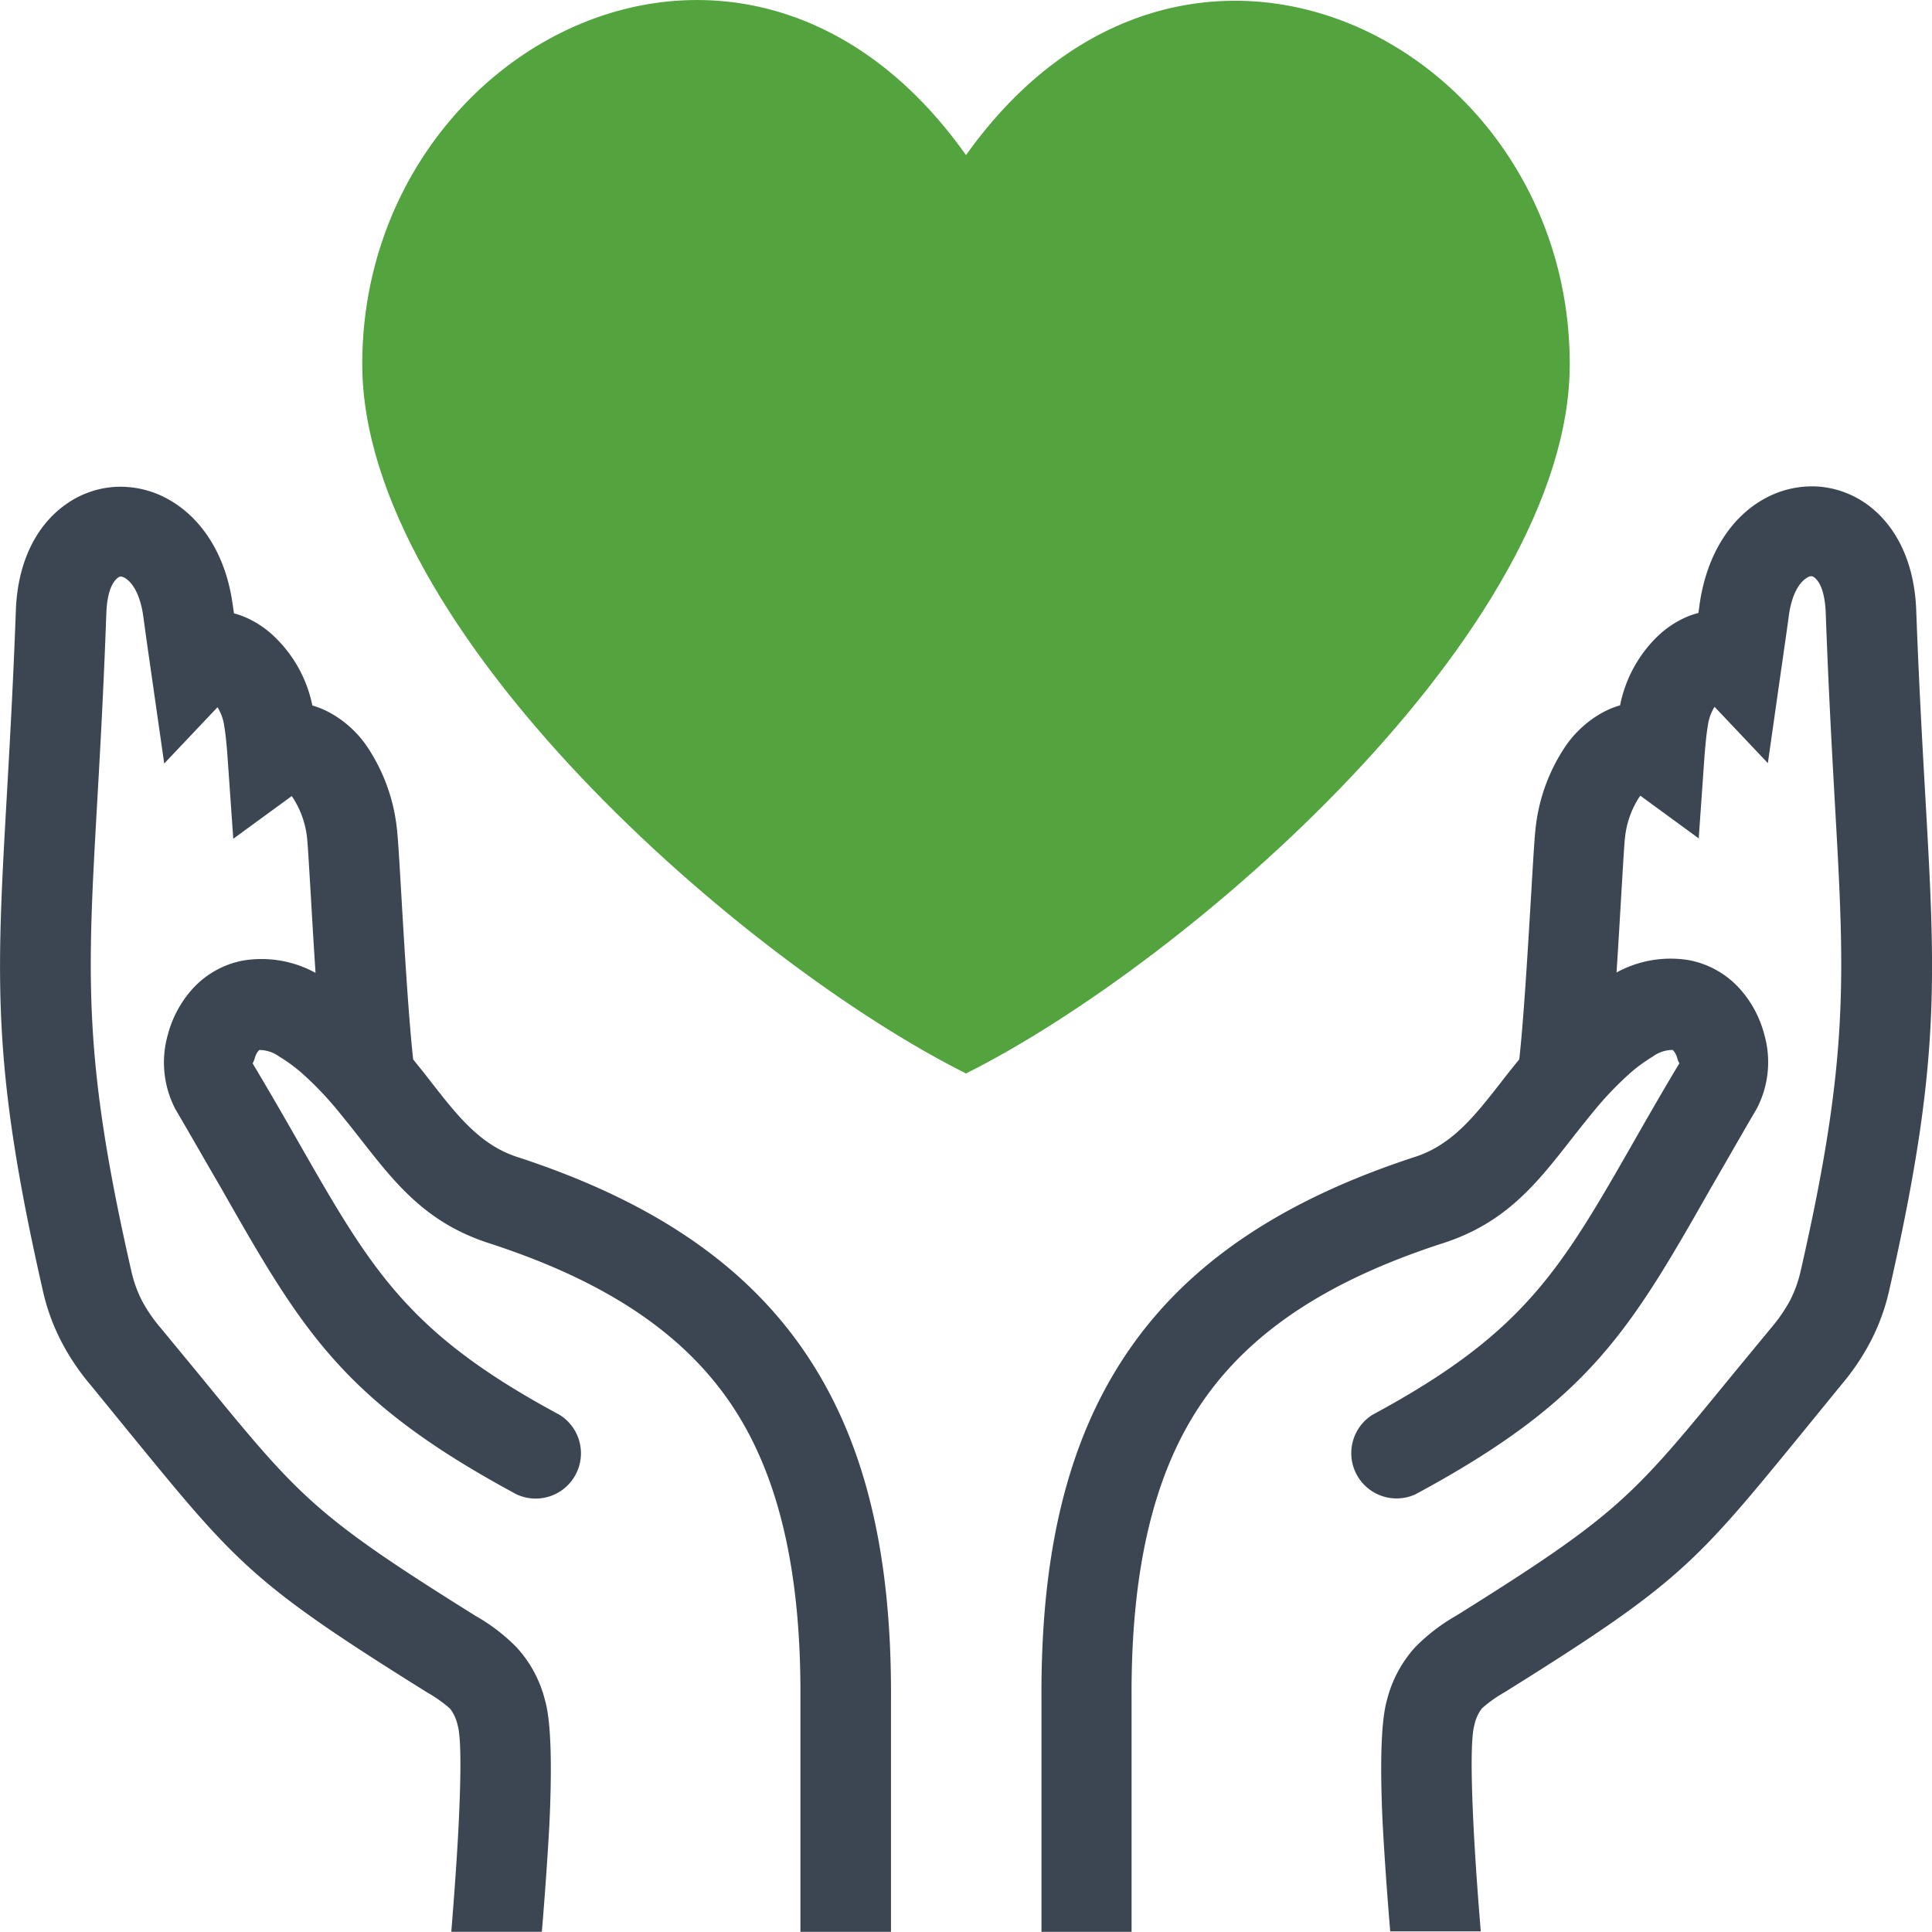
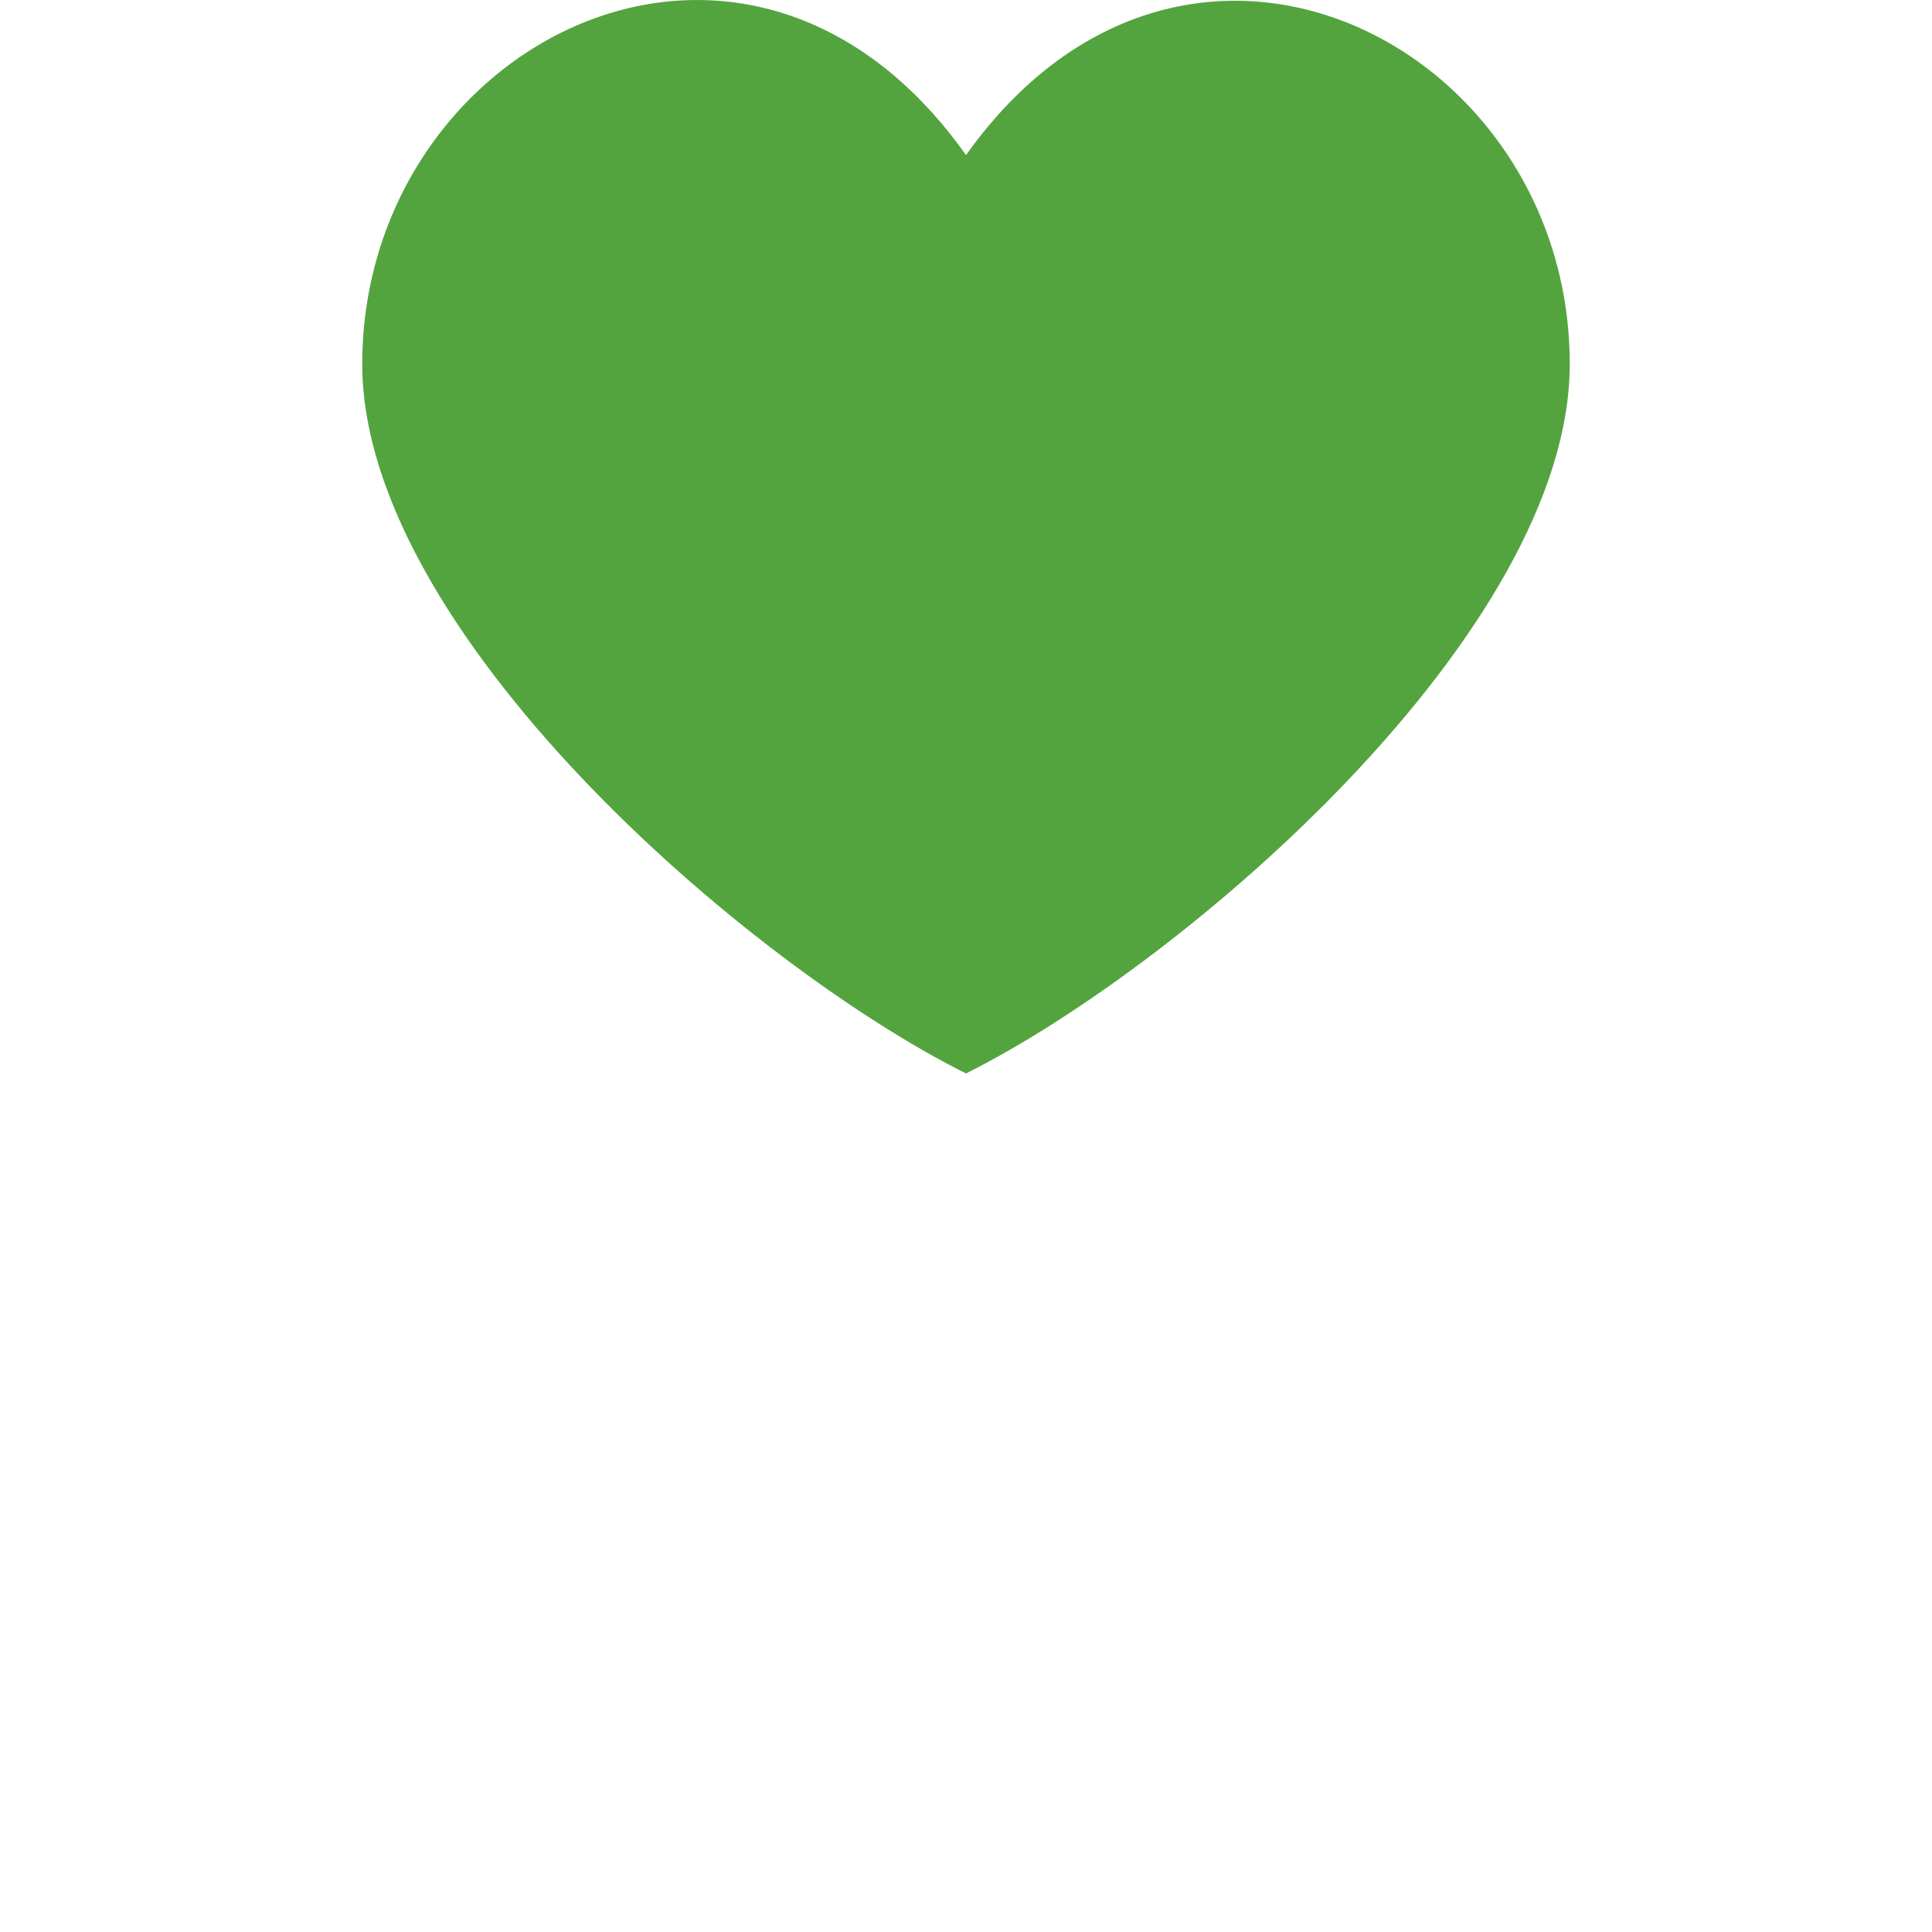
<svg xmlns="http://www.w3.org/2000/svg" viewBox="0 0 256 256">
  <defs>
    <style>.cls-1{fill:#53a43f;fill-rule:evenodd;}.cls-2{fill:#3b4652;}</style>
  </defs>
  <title>Asset 2</title>
  <g id="Layer_2" data-name="Layer 2">
    <g id="Layer_1-2" data-name="Layer 1">
      <path class="cls-1" d="M128,20.55c29.09-40.83,80-14.75,80,27.69,0,35.3-50.62,79.28-80,94-29.38-14.7-80-58.68-80-94C48,5.8,98.91-20.5,128,20.55Z" />
-       <path class="cls-2" d="M187.56,198a6,6,0,0,1-5.67-10.55c20.09-10.82,24.86-19.16,34.63-36.24,1.71-3,3.57-6.26,6-10.31,0-.06-.14-.2-.27-.67a2.59,2.59,0,0,0-.5-1l-.12-.11A4.53,4.53,0,0,0,219,140a21,21,0,0,0-3.33,2.49,44.41,44.41,0,0,0-4.07,4.24c-1,1.21-2.21,2.71-3.34,4.16-4.62,5.91-8.68,11.12-17,13.82-15,4.85-25.37,11.54-31.9,21s-9.53,22.45-9.42,39.48l0,16.89,0,13.9H138l0-13.9c0-9,0-16.67,0-16.84-.12-19.5,3.47-34.53,11.54-46.28s20.56-20,38-25.68c4.88-1.59,7.88-5.43,11.29-9.79.77-1,1.56-2,2.48-3.12.6-5.35,1.17-15.11,1.59-22.12.25-4.3.45-7.6.59-8.64a23.94,23.94,0,0,1,4.09-10.94,14.35,14.35,0,0,1,4.69-4.21,11.72,11.72,0,0,1,2.4-1,17.43,17.43,0,0,1,4.93-9.11,13.1,13.1,0,0,1,4.09-2.69,11.33,11.33,0,0,1,1.36-.44c.07-.51.13-.92.16-1.17,1-6.95,4.41-11.65,8.54-13.94a13,13,0,0,1,6.75-1.66,12.58,12.58,0,0,1,6.68,2.23c3.71,2.57,6.48,7.32,6.73,14.19.35,9.56.81,17.7,1.21,24.73,1.38,24.36,2,35.57-4.8,65.42v0a27.89,27.89,0,0,1-2.39,6.6,31.25,31.25,0,0,1-3.8,5.7c-.67.81-2.38,2.92-5.27,6.46-14.28,17.47-16.33,20-39.49,34.45a17.75,17.75,0,0,0-3,2.13,5.44,5.44,0,0,0-1,2.19c-.48,1.64-.44,6.59-.16,12.58.22,4.69.6,9.93,1,14.79h-12c-.39-4.69-.75-9.69-1-14.28-.34-7.14-.28-13.4.57-16.38a16.33,16.33,0,0,1,3.74-7,24.93,24.93,0,0,1,5.48-4.2c21.43-13.39,23.33-15.71,36.54-31.87l5.32-6.45a20.23,20.23,0,0,0,2.39-3.54,16.51,16.51,0,0,0,1.36-3.84h0c6.44-28.2,5.83-38.89,4.51-62.13-.38-6.84-.83-14.75-1.2-25-.1-2.65-.74-4.19-1.58-4.76a.55.55,0,0,0-.3-.12,1,1,0,0,0-.52.15c-1.12.62-2.11,2.29-2.49,5.08-.34,2.5-.52,3.71-.69,4.89-.11.79-.22,1.58-.34,2.37l-1.75,12.28-7.06-7.46a6.14,6.14,0,0,0-.87,2.35c-.1.61-.19,1.25-.26,1.92s-.14,1.46-.21,2.33l-.76,10.83-7.73-5.65-.17.22a12.12,12.12,0,0,0-1.88,5.45c-.07.51-.26,3.66-.5,7.75-.18,3-.38,6.51-.61,10a14.9,14.9,0,0,1,9.67-1.62,12.07,12.07,0,0,1,6.77,3.9,14.6,14.6,0,0,1,3.13,5.91,13.33,13.33,0,0,1-1,9.87c-2,3.4-4,6.93-5.88,10.16C216,176.24,210.7,185.55,187.56,198Z" />
-       <path class="cls-2" d="M68.43,198a6,6,0,0,0,5.68-10.55C54,176.64,49.24,168.3,39.48,151.22c-1.71-3-3.58-6.26-6-10.31,0-.06.14-.2.27-.67a2.59,2.59,0,0,1,.5-1l.12-.11A4.53,4.53,0,0,1,37,140a21,21,0,0,1,3.33,2.49,44.41,44.41,0,0,1,4.07,4.24c1,1.21,2.21,2.71,3.34,4.16,4.62,5.91,8.68,11.12,17,13.82,14.95,4.85,25.37,11.54,31.9,21s9.53,22.45,9.42,39.48l0,16.89,0,13.9h12V242.1c0-9,0-16.67,0-16.84.12-19.5-3.47-34.53-11.54-46.28s-20.56-20-38-25.68c-4.88-1.59-7.88-5.43-11.29-9.79-.77-1-1.56-2-2.48-3.12-.6-5.35-1.18-15.11-1.59-22.12-.25-4.3-.45-7.6-.59-8.64a24.06,24.06,0,0,0-4.09-10.94,14.35,14.35,0,0,0-4.69-4.21,11.72,11.72,0,0,0-2.4-1A17.44,17.44,0,0,0,36.4,84.4a12.94,12.94,0,0,0-4.08-2.69A11.33,11.33,0,0,0,31,81.27c-.07-.51-.13-.92-.17-1.17-.95-6.95-4.4-11.65-8.53-13.94a13,13,0,0,0-6.75-1.66,12.55,12.55,0,0,0-6.68,2.23C5.12,69.3,2.34,74.05,2.1,80.92c-.35,9.56-.81,17.7-1.21,24.73-1.38,24.36-2,35.57,4.8,65.42v0a27.89,27.89,0,0,0,2.39,6.6,30.75,30.75,0,0,0,3.8,5.7c.67.81,2.38,2.92,5.27,6.46,14.28,17.47,16.33,20,39.49,34.45a17.75,17.75,0,0,1,3,2.13,5.58,5.58,0,0,1,1,2.19c.48,1.64.44,6.59.16,12.58-.22,4.69-.61,9.93-1,14.79h12c.39-4.69.75-9.69,1-14.28.33-7.14.28-13.4-.58-16.38a16.12,16.12,0,0,0-3.74-7,24.63,24.63,0,0,0-5.47-4.2c-21.44-13.39-23.33-15.71-36.54-31.87l-5.32-6.45a19.69,19.69,0,0,1-2.39-3.54,16.51,16.51,0,0,1-1.36-3.84h0c-6.44-28.2-5.84-38.89-4.52-62.13.39-6.84.84-14.75,1.21-25,.09-2.65.74-4.19,1.58-4.76a.53.53,0,0,1,.3-.12,1,1,0,0,1,.52.15c1.11.62,2.1,2.29,2.49,5.08.34,2.5.51,3.71.68,4.89.12.79.23,1.58.34,2.37l1.76,12.28,7.06-7.46a6.3,6.3,0,0,1,.87,2.35c.1.61.19,1.25.26,1.92s.14,1.46.2,2.33l.76,10.83,7.74-5.65a2.09,2.09,0,0,1,.16.22,12.12,12.12,0,0,1,1.89,5.45c.07.51.25,3.66.5,7.75.17,3,.38,6.51.61,10a14.9,14.9,0,0,0-9.67-1.62,12.07,12.07,0,0,0-6.77,3.9,14.6,14.6,0,0,0-3.13,5.91,13.38,13.38,0,0,0,1,9.87c2,3.4,4,6.93,5.89,10.16C40,176.24,45.3,185.55,68.43,198Z" />
    </g>
  </g>
</svg>